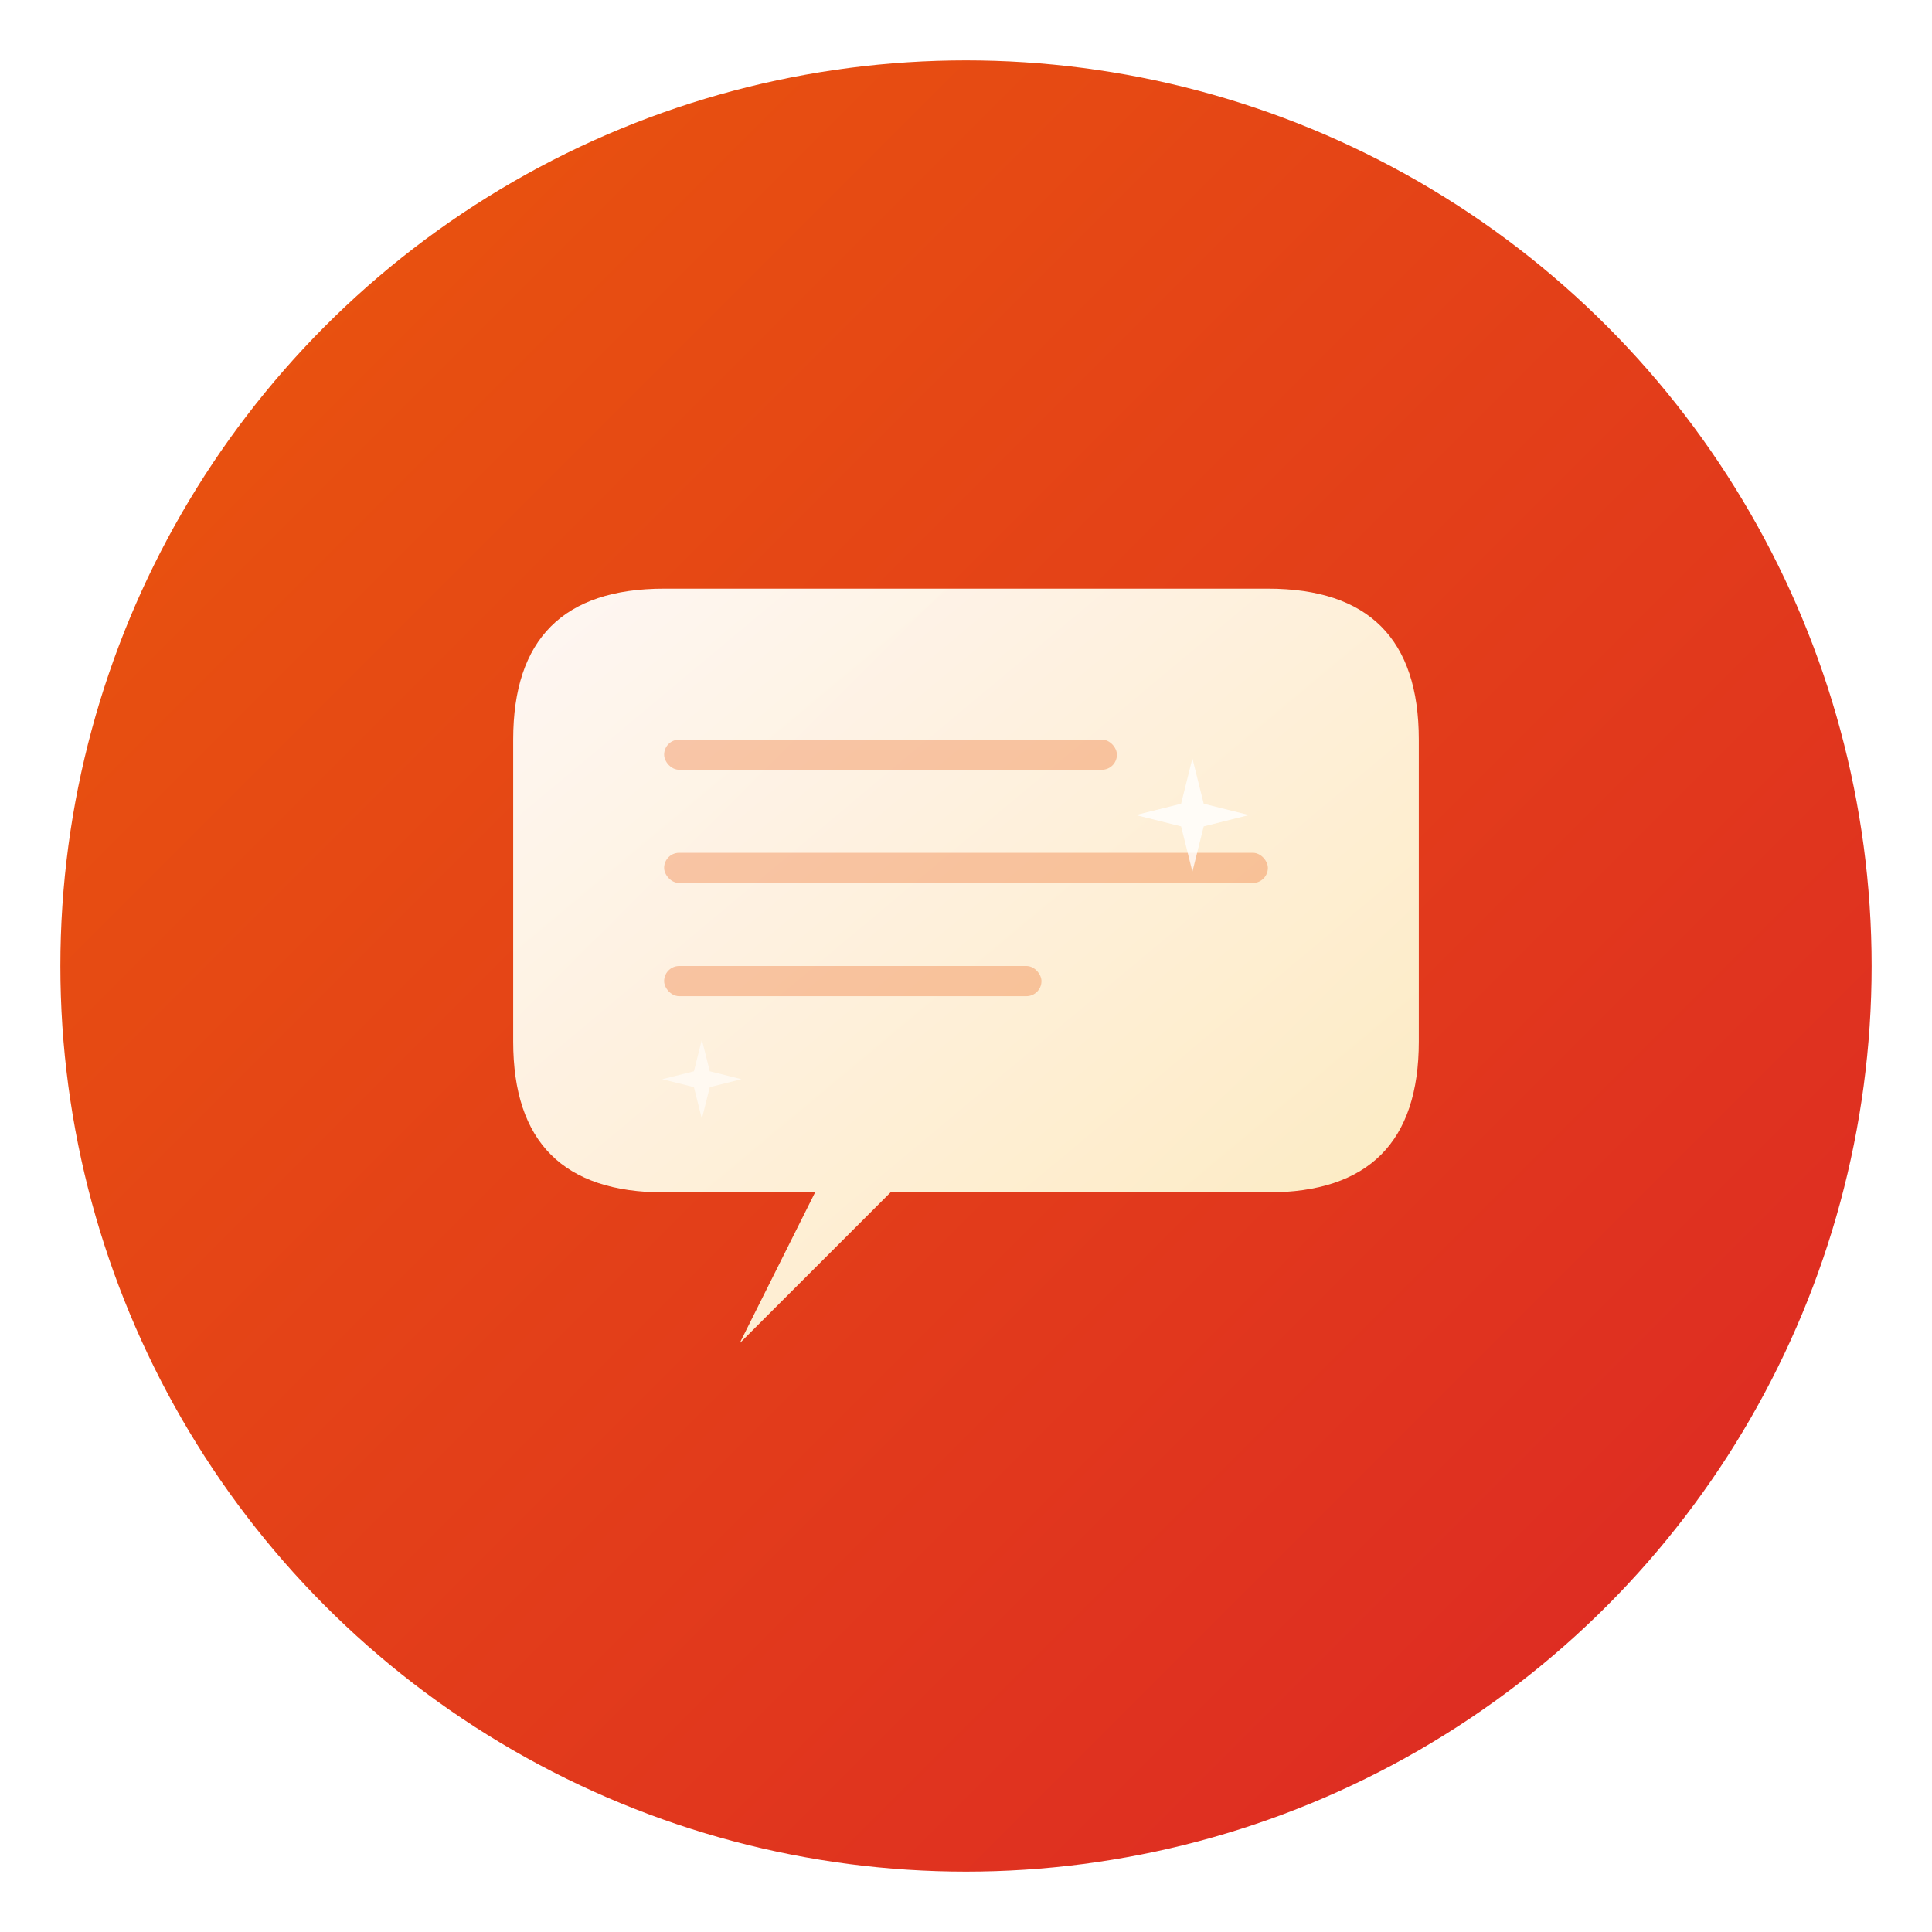
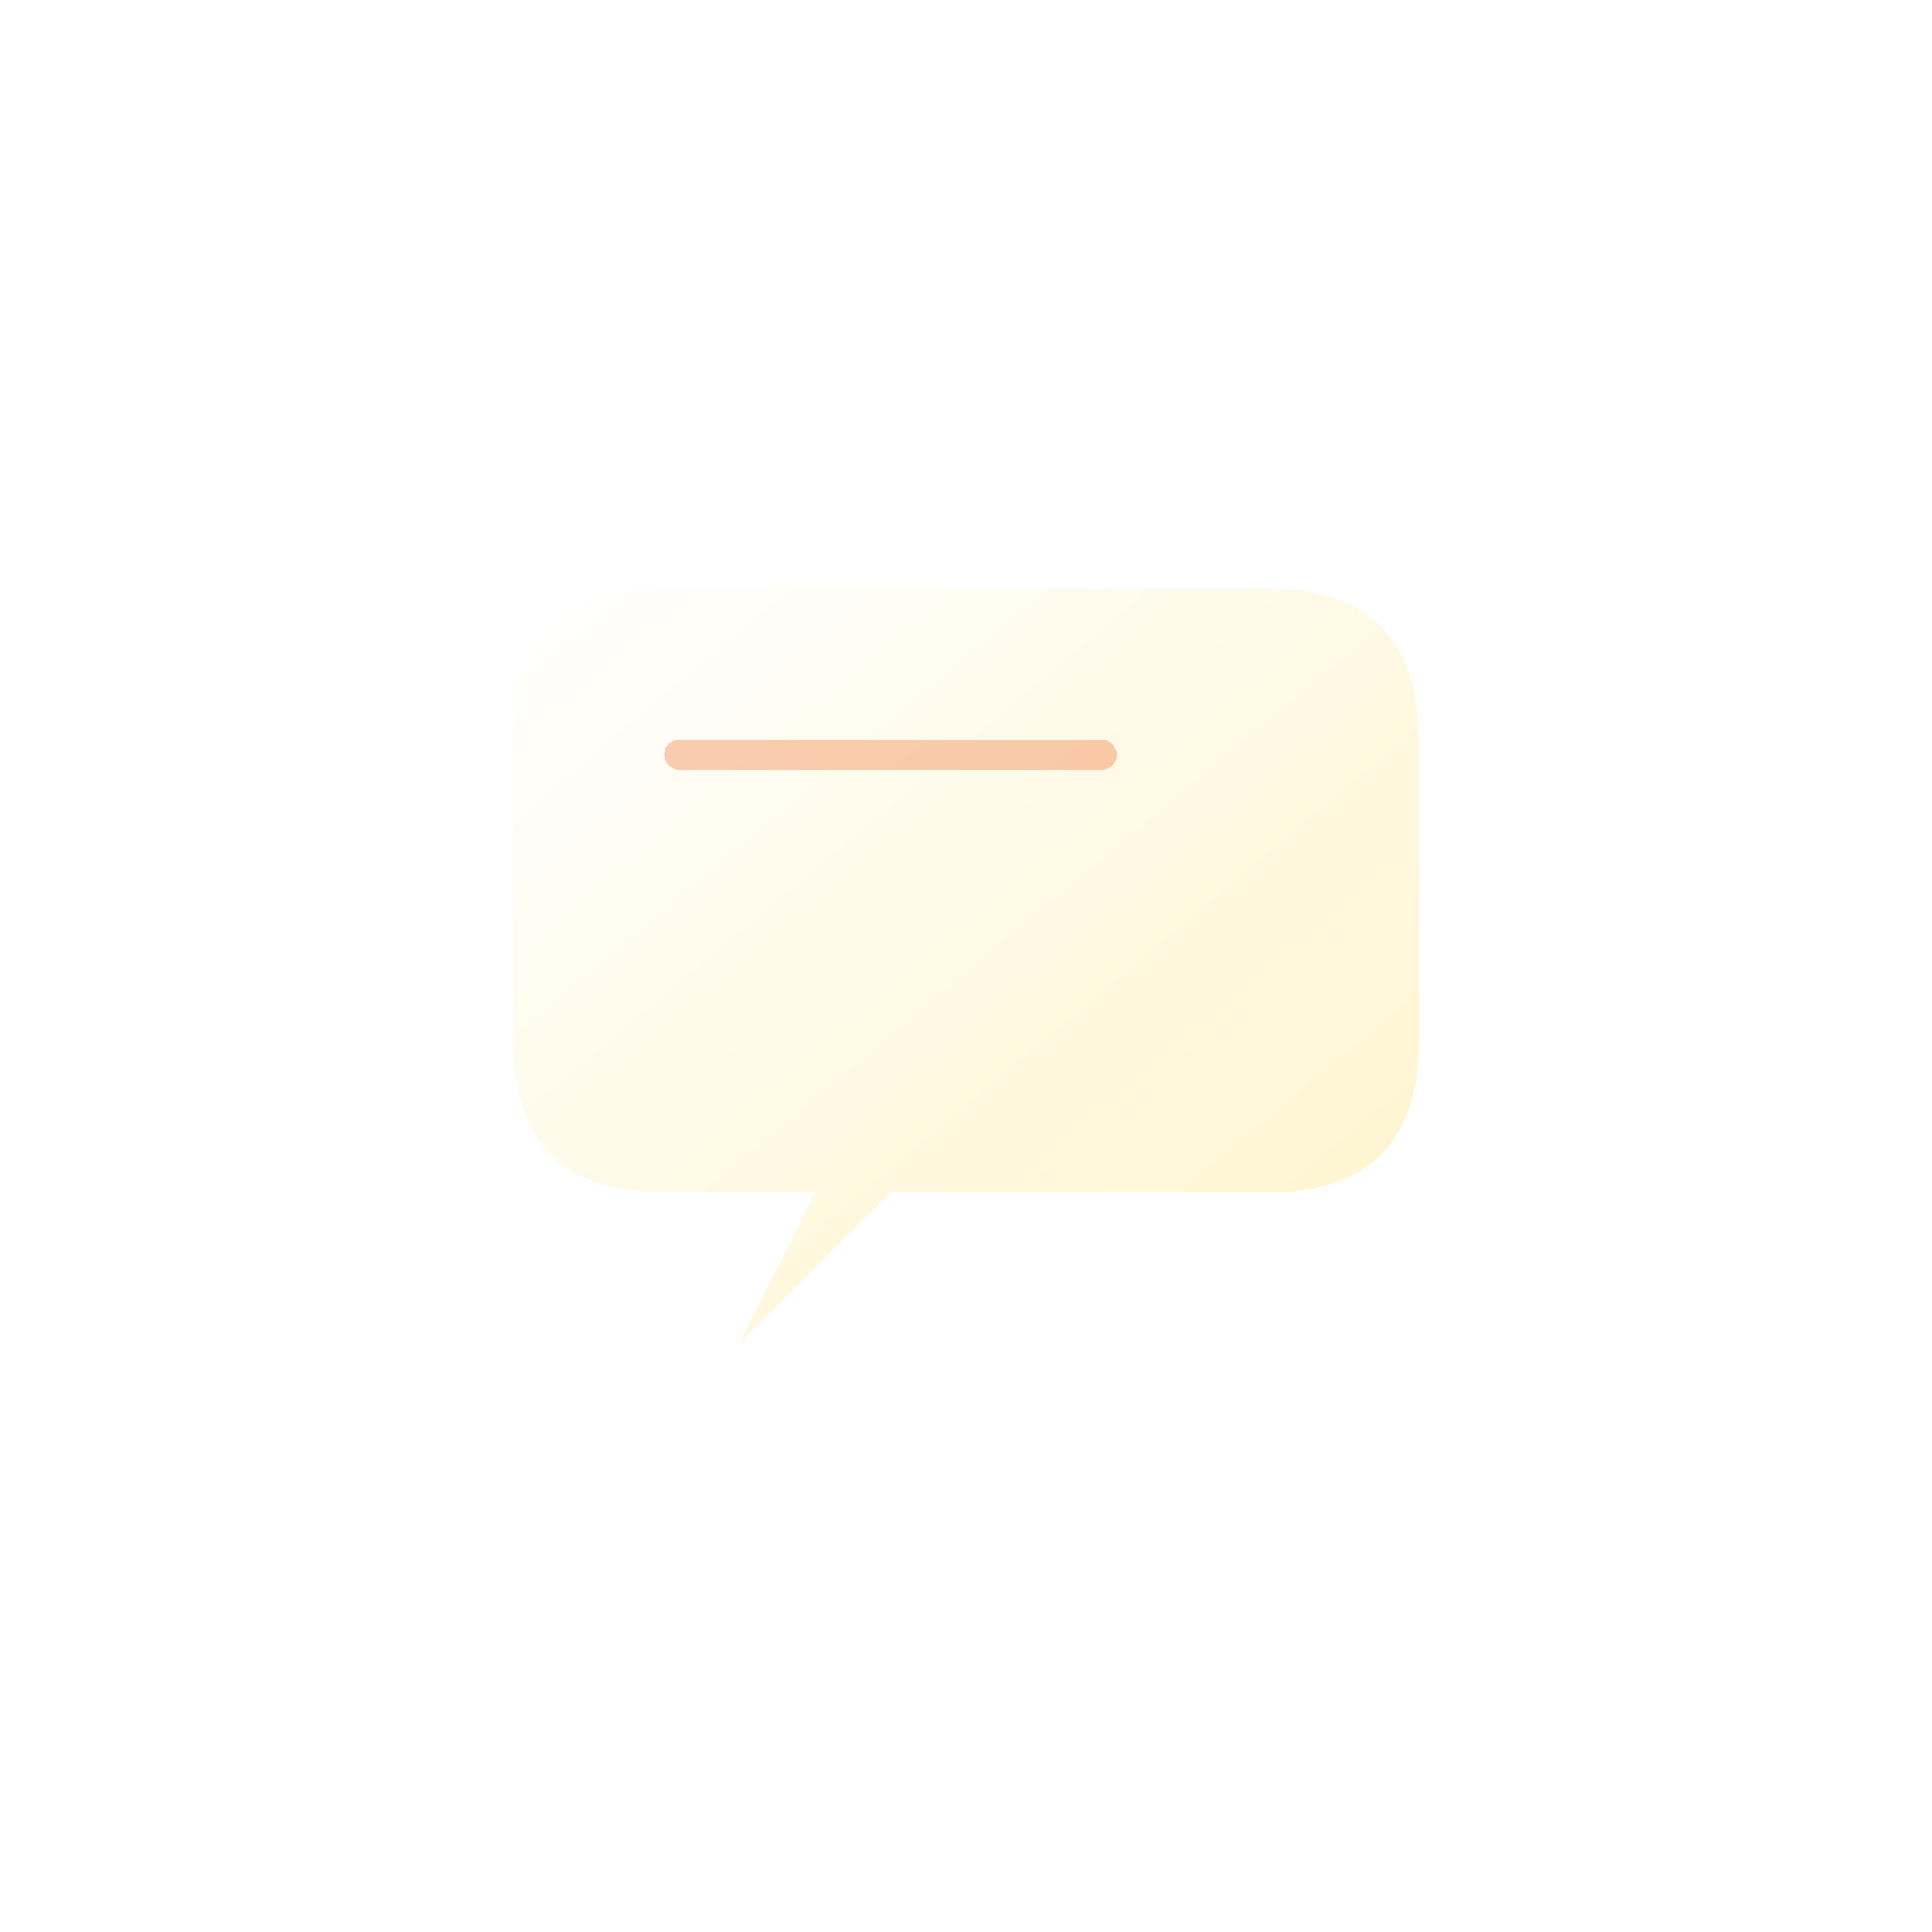
<svg xmlns="http://www.w3.org/2000/svg" width="512" height="512" viewBox="0 0 512 512" fill="none">
  <defs>
    <linearGradient id="bgGradient" x1="0%" y1="0%" x2="100%" y2="100%">
      <stop offset="0%" style="stop-color:#ea580c;stop-opacity:1" />
      <stop offset="100%" style="stop-color:#dc2626;stop-opacity:1" />
    </linearGradient>
    <linearGradient id="iconGradient" x1="0%" y1="0%" x2="100%" y2="100%">
      <stop offset="0%" style="stop-color:#ffffff;stop-opacity:1" />
      <stop offset="100%" style="stop-color:#fef3c7;stop-opacity:1" />
    </linearGradient>
    <filter id="shadow" x="-50%" y="-50%" width="200%" height="200%">
      <feDropShadow dx="0" dy="4" stdDeviation="8" flood-opacity="0.15" />
    </filter>
  </defs>
-   <circle cx="256" cy="256" r="240" fill="url(#bgGradient)" filter="url(#shadow)" />
  <g transform="translate(256, 256)">
    <path d="M -120 -60               Q -120 -100 -80 -100              L 80 -100              Q 120 -100 120 -60              L 120 20              Q 120 60 80 60              L -20 60              L -60 100              L -40 60              L -80 60              Q -120 60 -120 20              Z" fill="url(#iconGradient)" opacity="0.95" />
    <rect x="-80" y="-60" width="120" height="8" rx="4" fill="#ea580c" opacity="0.3" />
-     <rect x="-80" y="-30" width="160" height="8" rx="4" fill="#ea580c" opacity="0.3" />
-     <rect x="-80" y="0" width="100" height="8" rx="4" fill="#ea580c" opacity="0.3" />
    <g transform="translate(60, -40)">
-       <path d="M 0 -15 L 3 -3 L 15 0 L 3 3 L 0 15 L -3 3 L -15 0 L -3 -3 Z" fill="#ffffff" opacity="0.8" />
-     </g>
+       </g>
    <g transform="translate(-70, 30) scale(0.7)">
-       <path d="M 0 -15 L 3 -3 L 15 0 L 3 3 L 0 15 L -3 3 L -15 0 L -3 -3 Z" fill="#ffffff" opacity="0.6" />
-     </g>
+       </g>
  </g>
</svg>